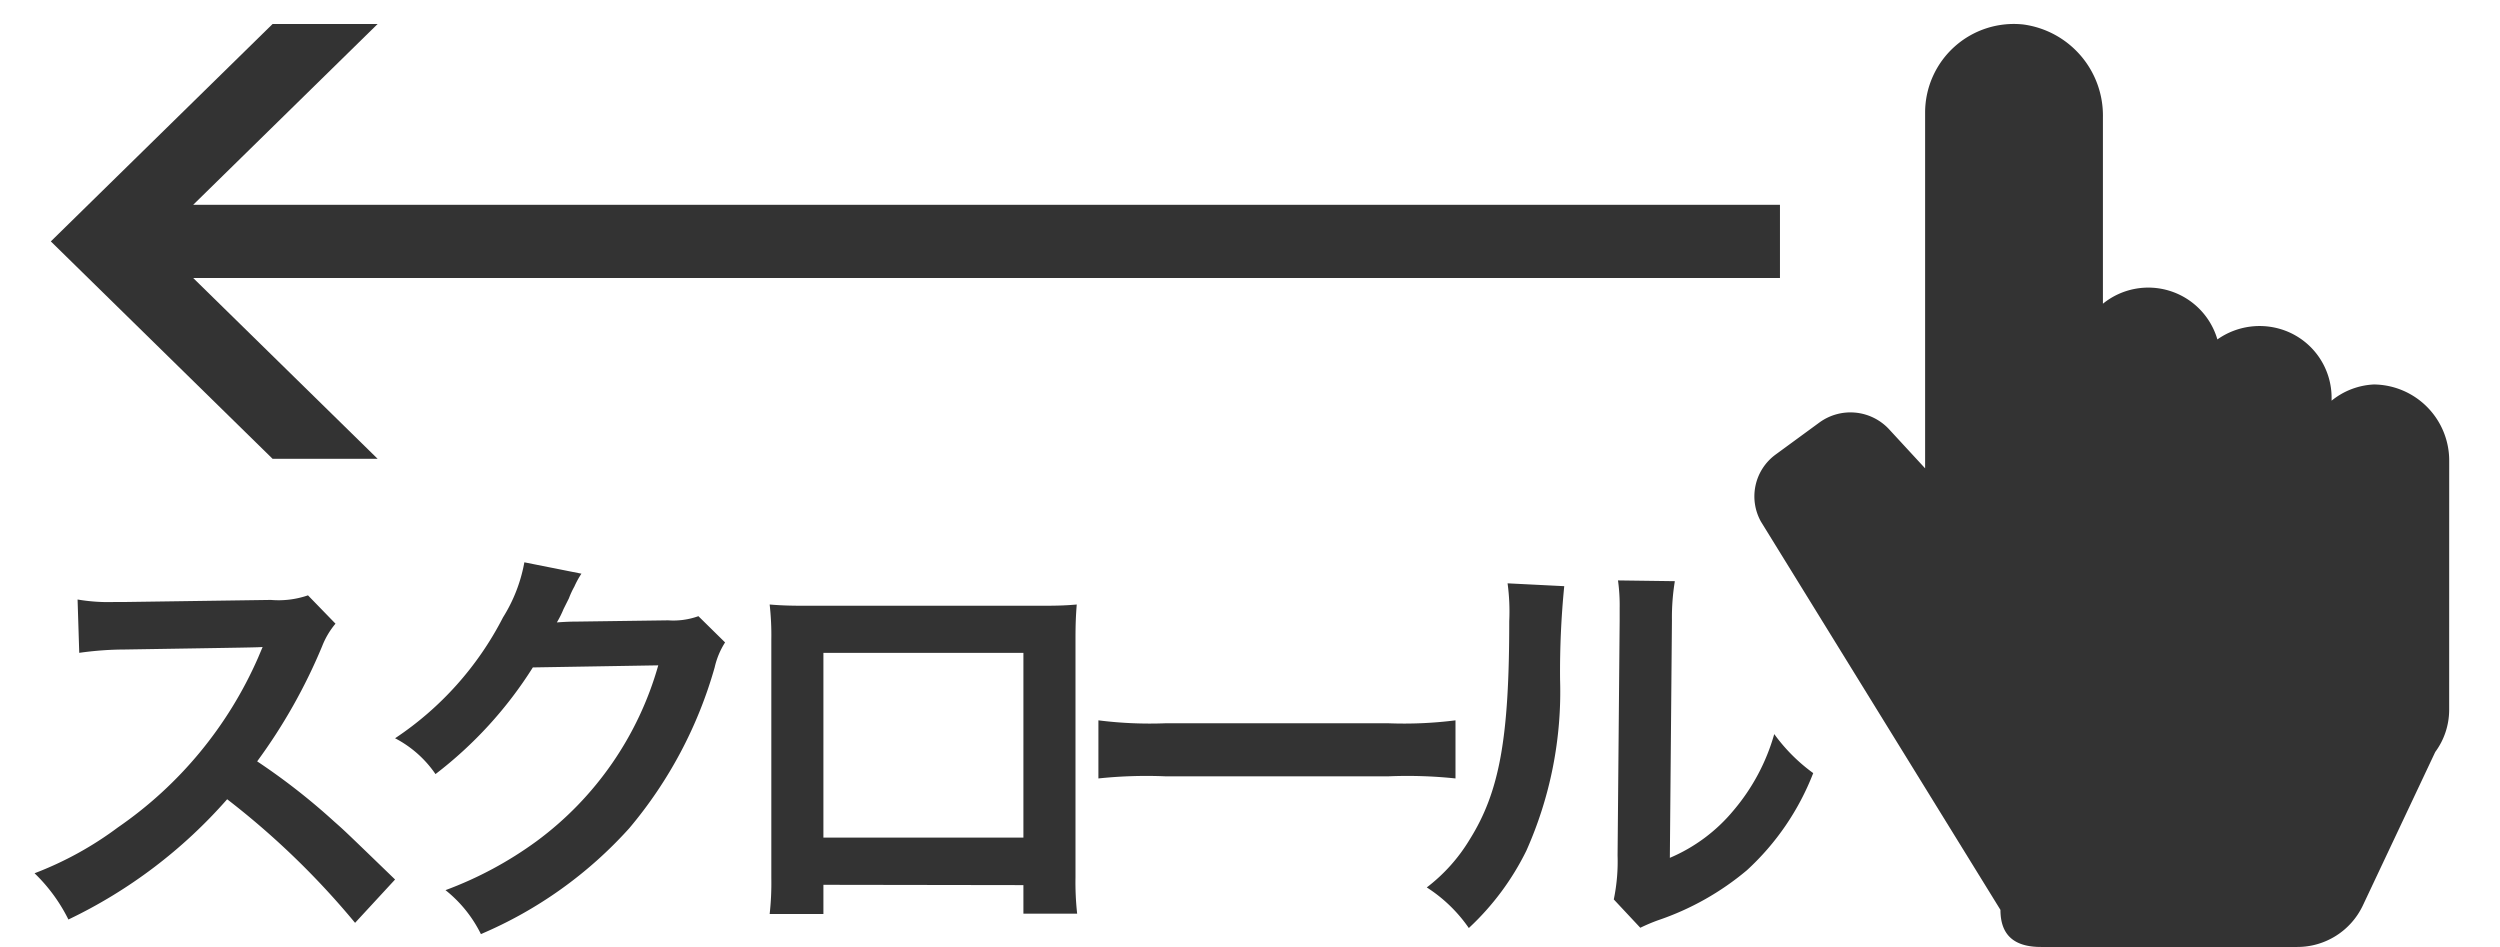
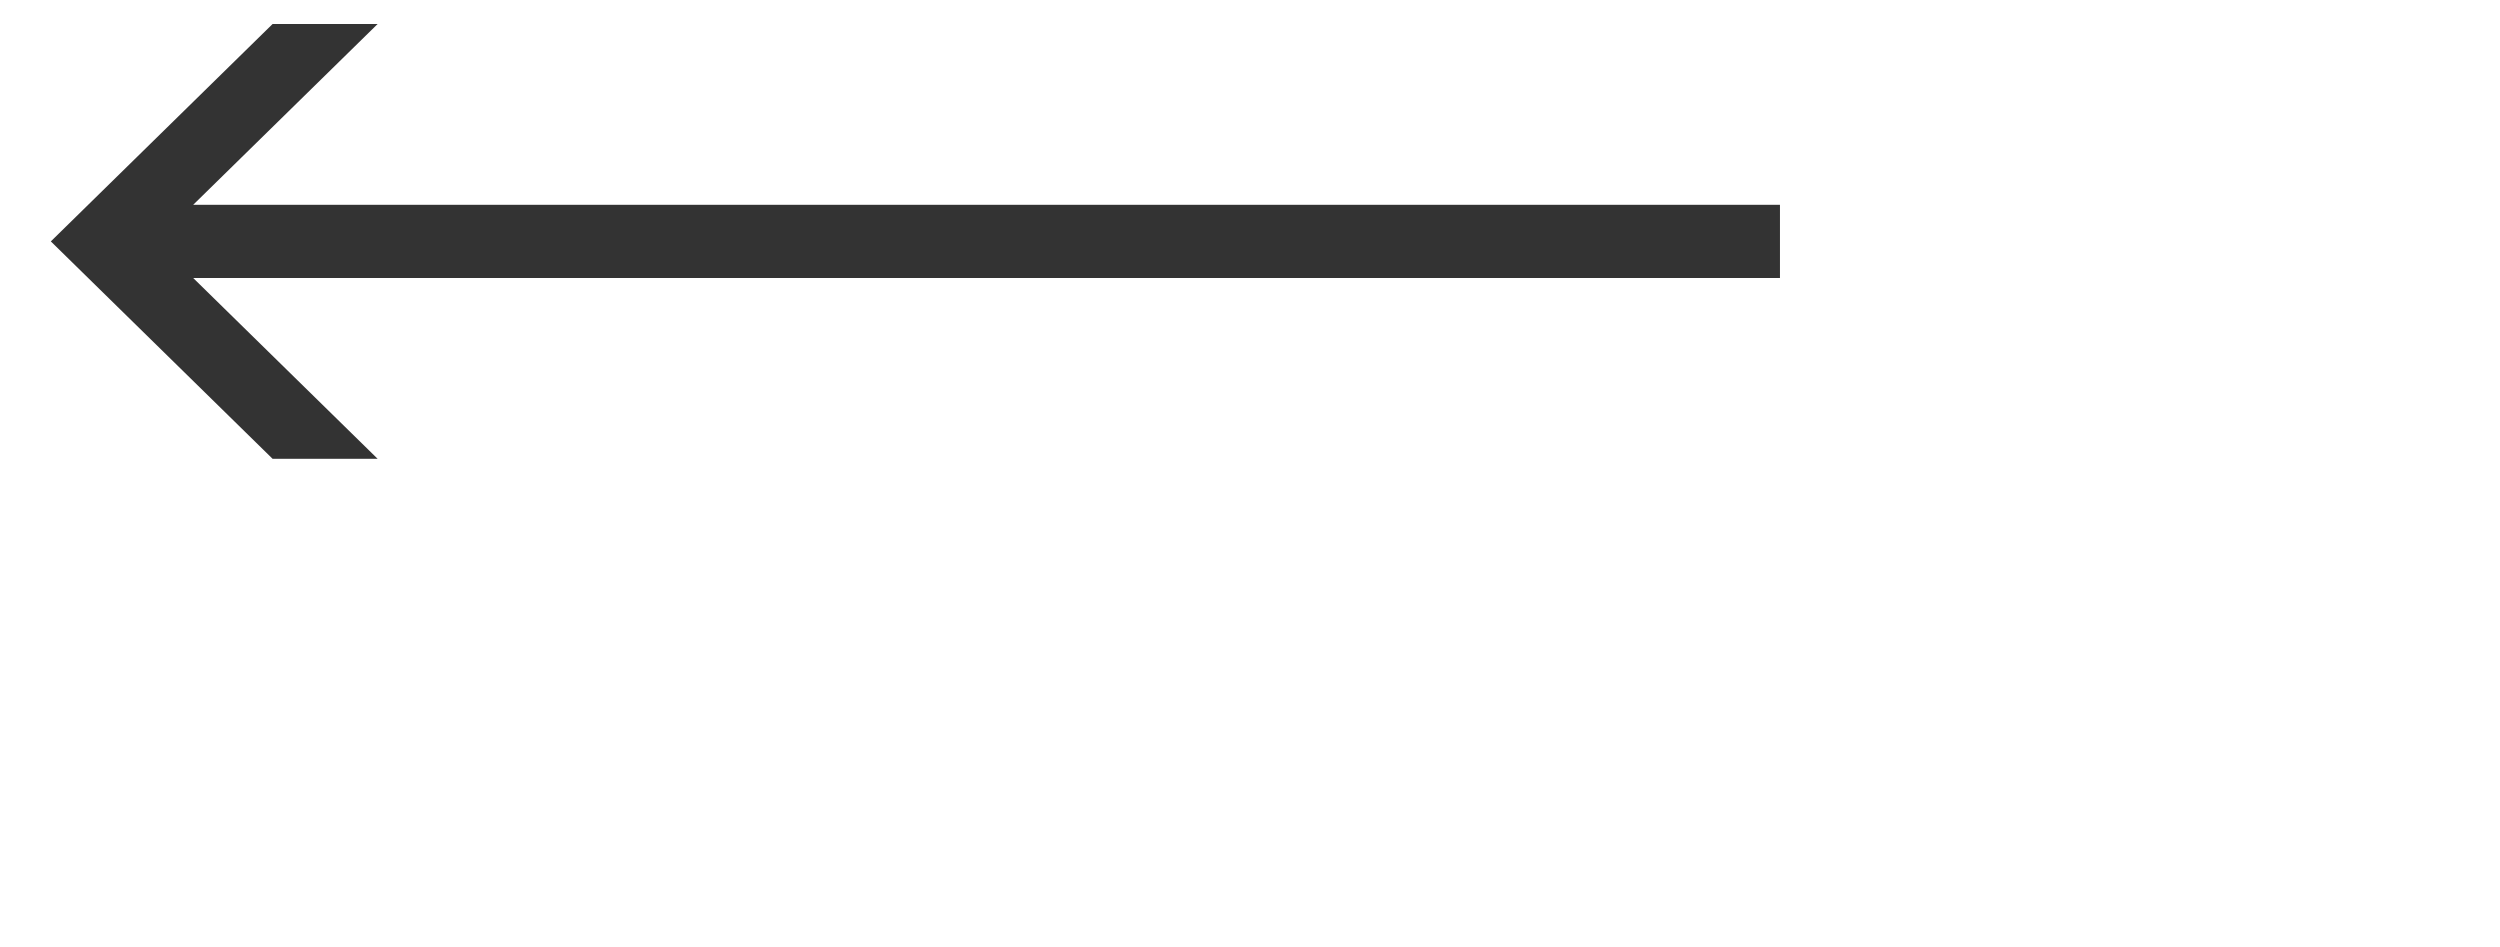
<svg xmlns="http://www.w3.org/2000/svg" width="66" height="25" viewBox="0 0 66 25">
  <g id="グループ_468" data-name="グループ 468" transform="translate(-191 -1625)">
-     <path id="パス_325" data-name="パス 325" d="M10.263-.781C8.932-2.068,8.932-2.068,8.657-2.31A17.049,17.049,0,0,0,6.622-3.9,14.568,14.568,0,0,0,8.338-6.941a2.116,2.116,0,0,1,.352-.594l-.726-.748a2.383,2.383,0,0,1-.979.121l-3.872.055H2.849a4.814,4.814,0,0,1-.968-.066l.044,1.408a8.669,8.669,0,0,1,1.2-.088c3.465-.055,3.465-.055,3.641-.066l-.121.286a10.6,10.6,0,0,1-3.7,4.477,9.082,9.082,0,0,1-2.2,1.21A4.413,4.413,0,0,1,1.639.275,13.072,13.072,0,0,0,5.83-2.9,21.146,21.146,0,0,1,9.207.363Zm8.008-6.952a1.949,1.949,0,0,1-.8.11l-2.409.033c-.209,0-.385.011-.528.022a2.594,2.594,0,0,0,.176-.352l.143-.286a2.22,2.22,0,0,1,.143-.308,2.249,2.249,0,0,1,.187-.341l-1.507-.3A4.105,4.105,0,0,1,13.112-7.7a8.462,8.462,0,0,1-2.849,3.19,2.923,2.923,0,0,1,1.067.946A10.767,10.767,0,0,0,13.9-6.38l3.311-.055A8.711,8.711,0,0,1,14-1.793,9.906,9.906,0,0,1,11.594-.5,3.389,3.389,0,0,1,12.529.66a11.112,11.112,0,0,0,3.916-2.794A11.409,11.409,0,0,0,18.7-6.38a2.069,2.069,0,0,1,.275-.66Zm8.58,7.1V.121H28.27a7.54,7.54,0,0,1-.044-.957V-7.128c0-.407.011-.627.033-.913-.253.022-.451.033-.924.033H21.087c-.44,0-.671-.011-.935-.033a7.305,7.305,0,0,1,.044.924v6.3a7.351,7.351,0,0,1-.044.946h1.419v-.77Zm0-1.254h-5.28V-6.765h5.28Zm1.98-1.562a12.076,12.076,0,0,1,1.793-.055h5.841a12.076,12.076,0,0,1,1.793.055V-4.983a10.8,10.8,0,0,1-1.782.077H30.613a10.8,10.8,0,0,1-1.782-.077ZM39.633-8.6a5.529,5.529,0,0,1,.044,1c0,3.08-.253,4.5-1.045,5.764A4.519,4.519,0,0,1,37.5-.572,3.915,3.915,0,0,1,38.61.5,7,7,0,0,0,40.128-1.54a10.3,10.3,0,0,0,.891-4.521,22.988,22.988,0,0,1,.11-2.464Zm2.915-.077a4.761,4.761,0,0,1,.044.726v.33l-.055,6.2a4.929,4.929,0,0,1-.1,1.166l.7.748a4.787,4.787,0,0,1,.473-.2,7.265,7.265,0,0,0,2.343-1.32,6.827,6.827,0,0,0,1.749-2.563A4.611,4.611,0,0,1,46.673-4.62,5.375,5.375,0,0,1,45.6-2.607a4.422,4.422,0,0,1-1.683,1.254l.055-6.259a5.961,5.961,0,0,1,.077-1.045Z" transform="translate(191.167 1649)" fill="#333" />
    <path id="パス_27" data-name="パス 27" d="M5.855,0,0,5.74l5.855,5.74H8.628L3.759,6.707h41.89V4.773H3.759L8.628,0Z" transform="translate(192.342 1625.633)" fill="#333" />
-     <path id="パス_28" data-name="パス 28" d="M64.507,11.55a2.01,2.01,0,0,0-1.99-2.033,1.909,1.909,0,0,0-1.115.428V9.887A1.891,1.891,0,0,0,60.187,8.1a1.931,1.931,0,0,0-1.8.228,1.9,1.9,0,0,0-3.022-.943V2.464A2.426,2.426,0,0,0,53.261.013a2.341,2.341,0,0,0-2.59,2.318v9.4L49.72,10.7a1.391,1.391,0,0,0-1.841-.178l-1.153.844a1.368,1.368,0,0,0-.389,1.772L52.66,23.388c0,.678.375.979,1.071.979h6.763a1.914,1.914,0,0,0,1.732-1.093l1.912-4.054v0a1.877,1.877,0,0,0,.368-1.112Z" transform="translate(191.152 1625.633)" fill="#333" />
-     <rect id="長方形_87" data-name="長方形 87" width="66" height="25" transform="translate(191 1625)" fill="none" />
  </g>
</svg>